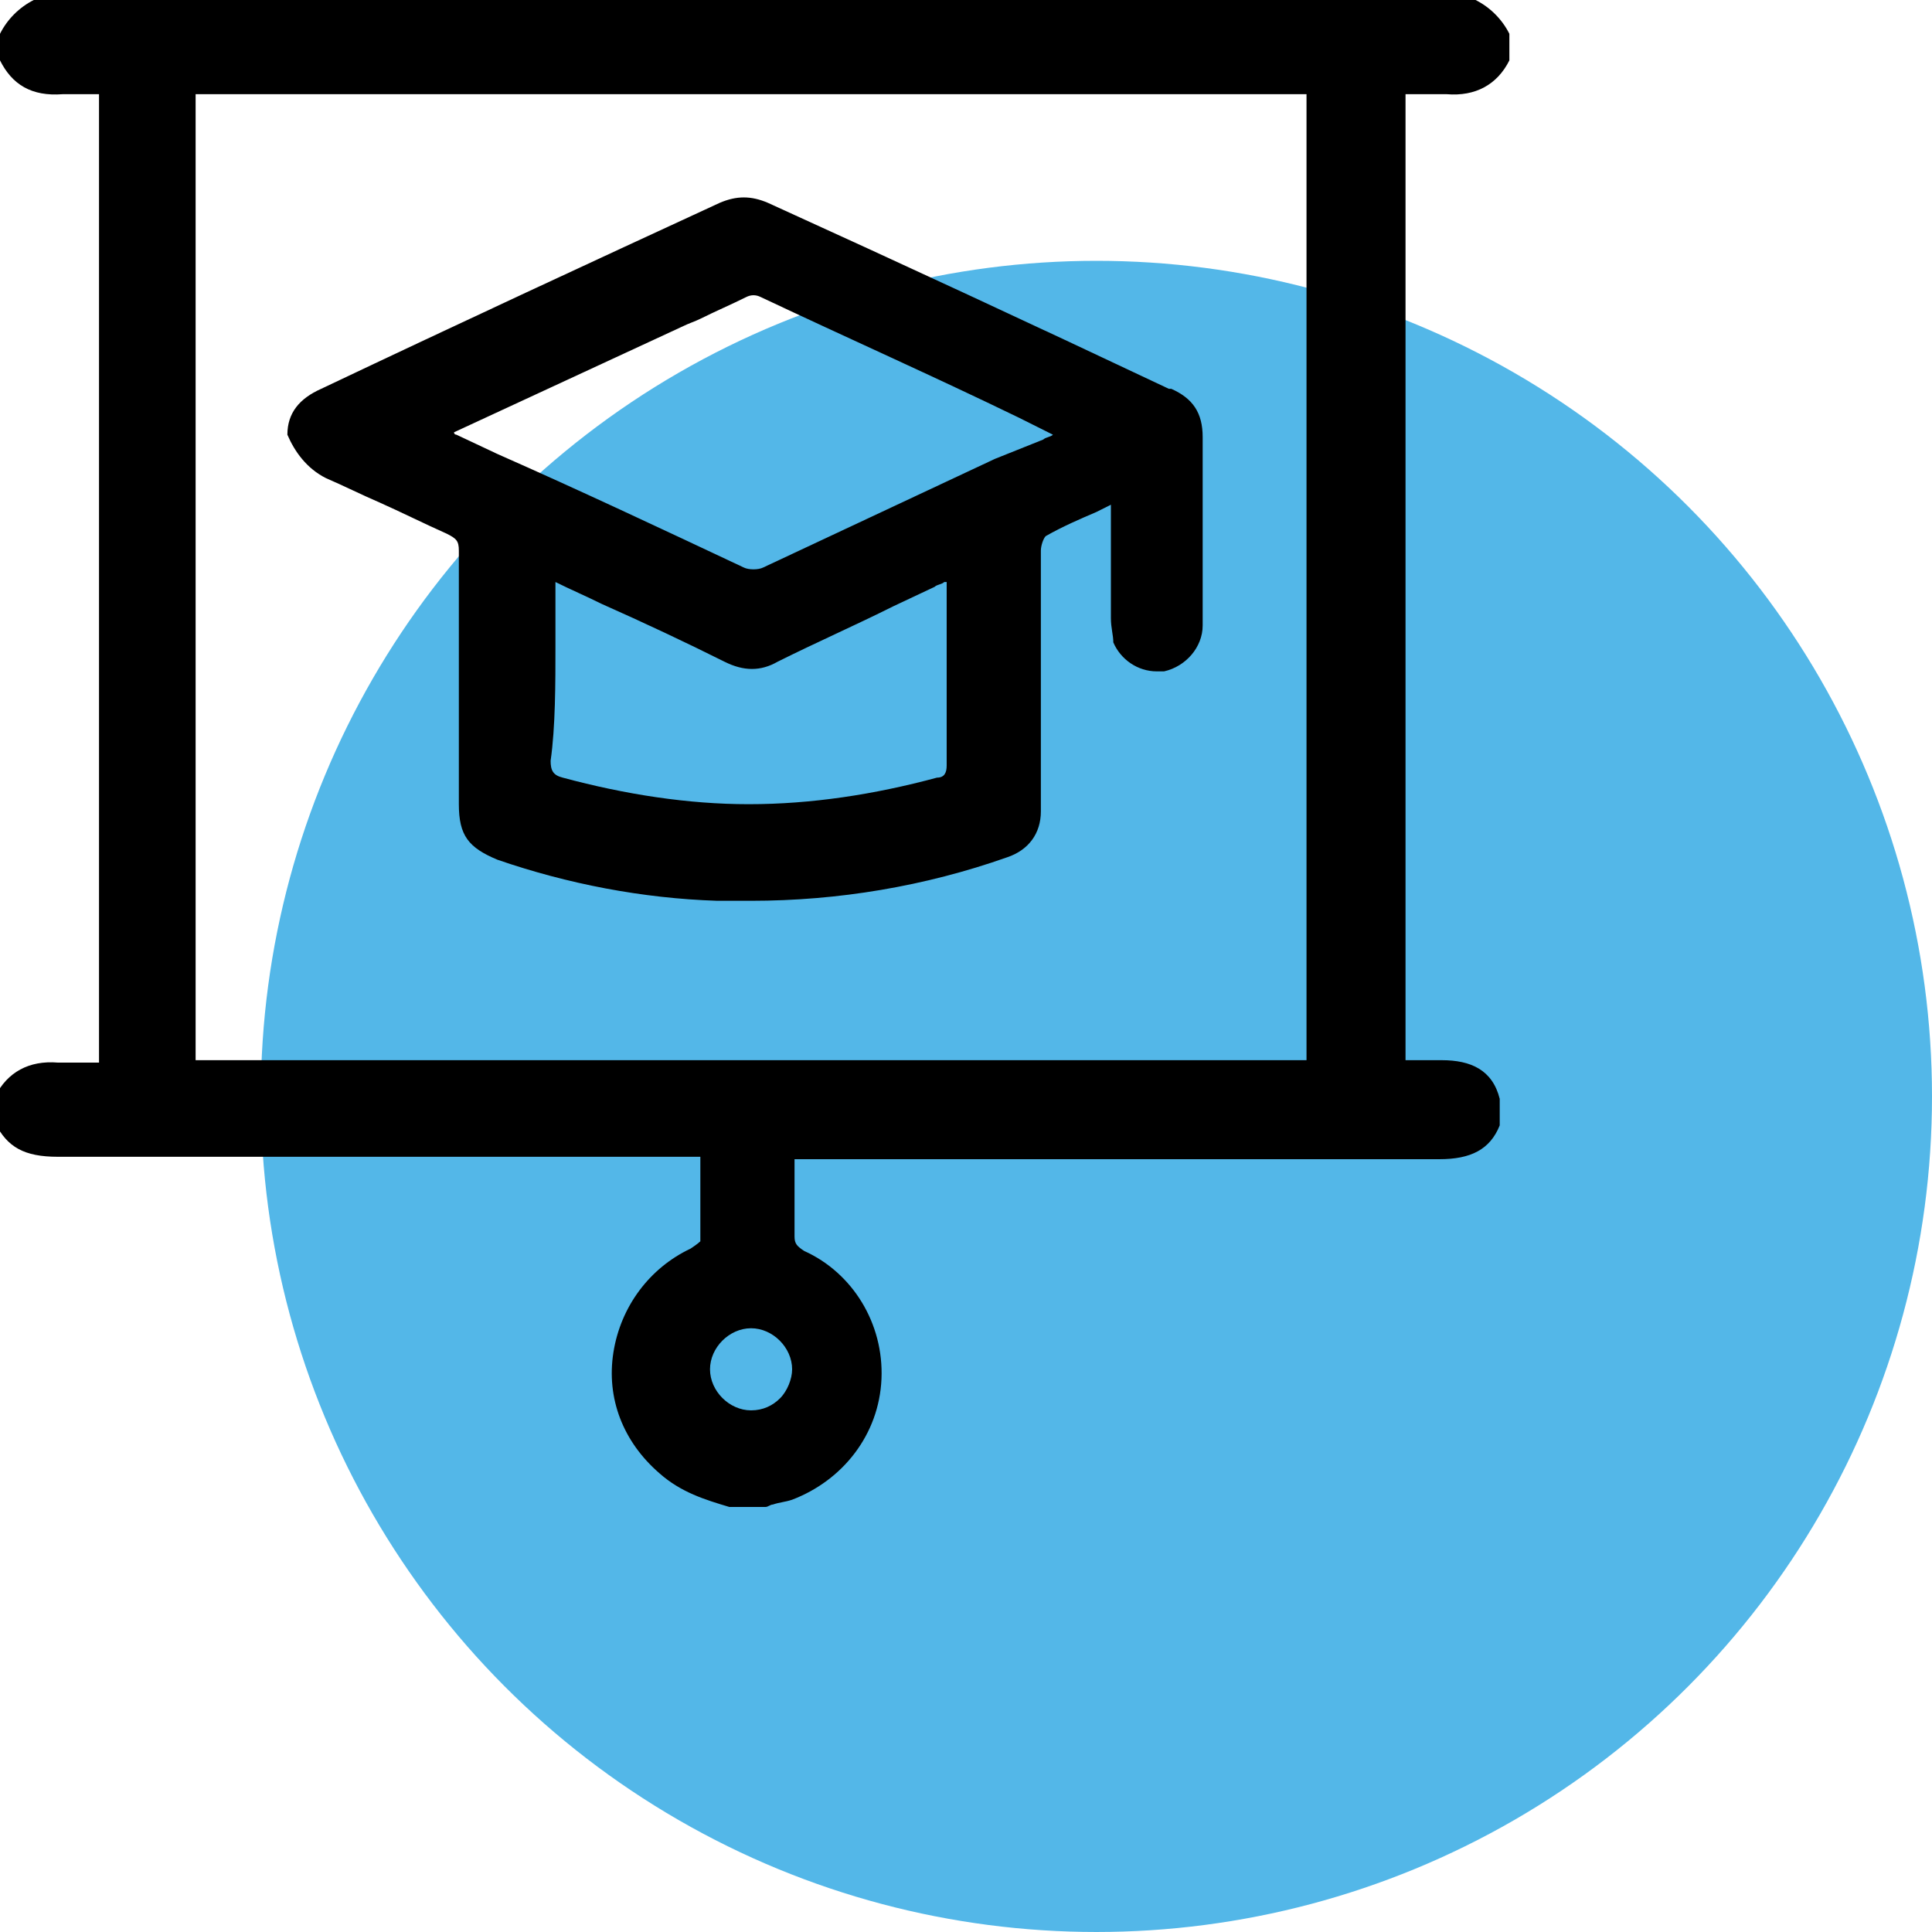
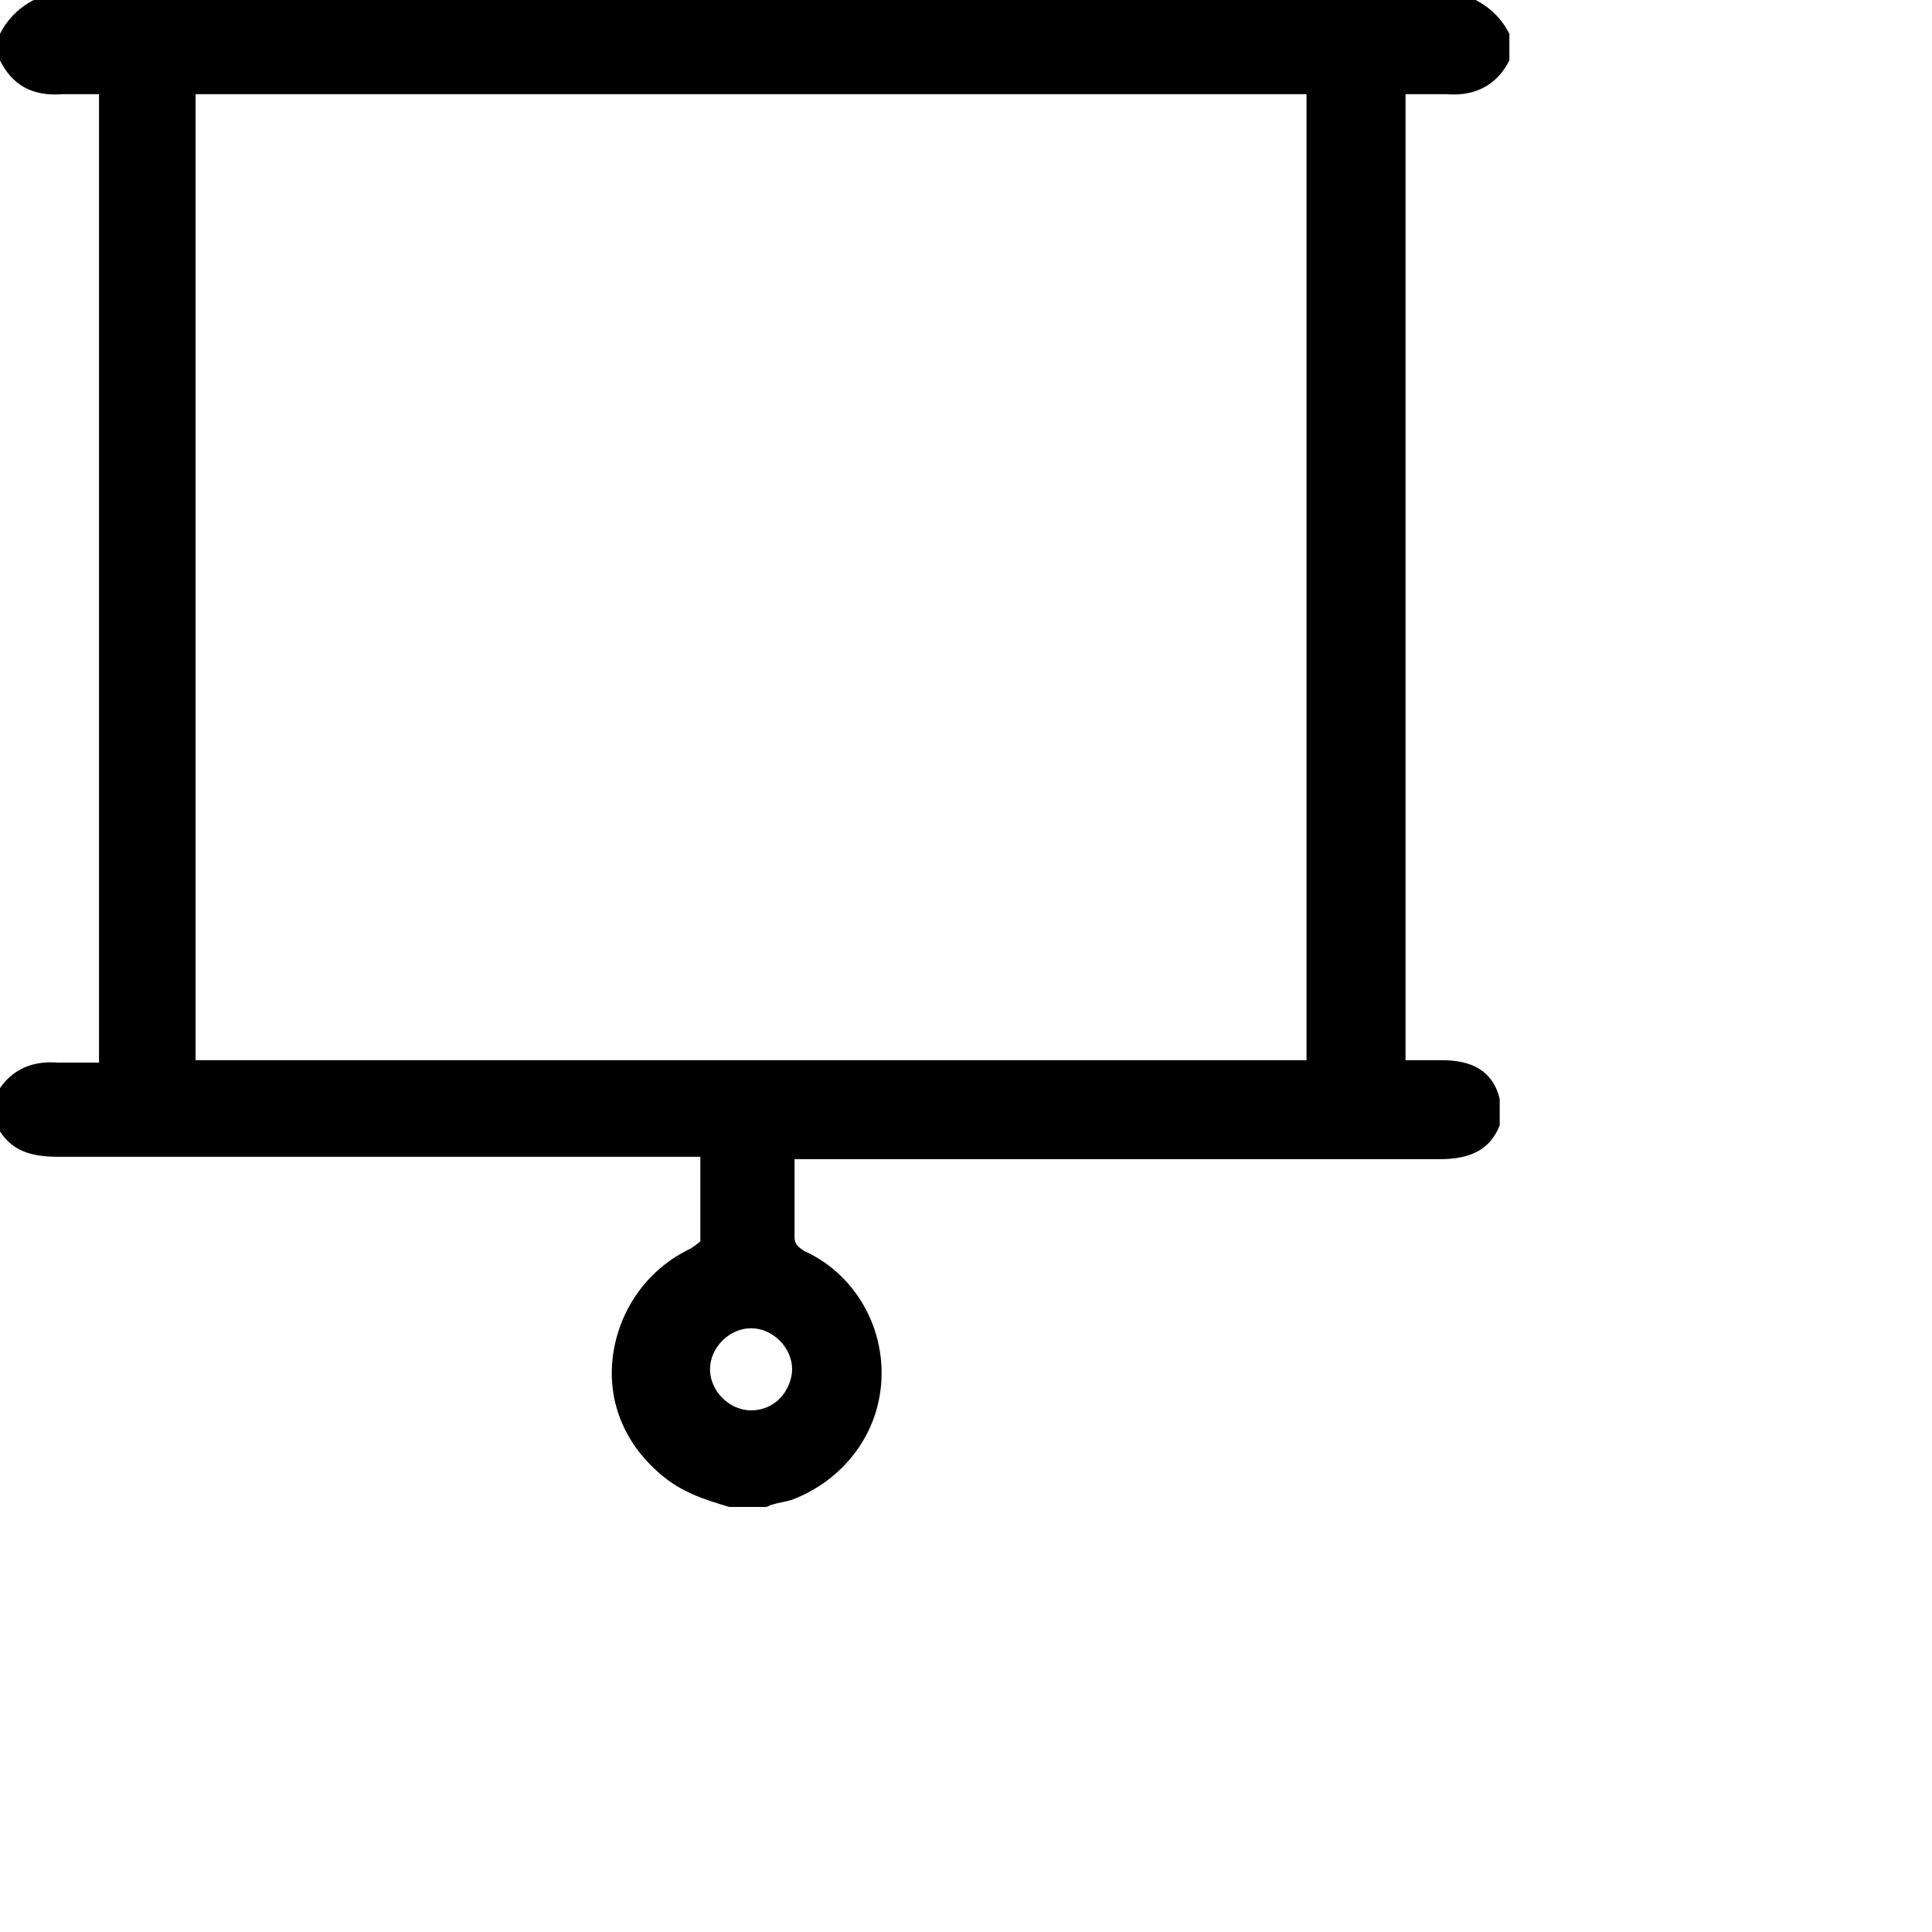
<svg xmlns="http://www.w3.org/2000/svg" version="1.1" id="Calque_1" x="0px" y="0px" viewBox="0 -2 80 80" enable-background="new 0 -2 80 80" xml:space="preserve">
-   <circle id="Ellipse_1067" fill="#53B7E8" cx="45.4" cy="43.4" r="34.6" />
  <g>
    <path d="M59.7,41.9c-0.2,0-0.4,0-0.6,0c-0.2,0-0.4,0-0.5,0c-0.1,0-0.3,0-0.4,0V1.9c0.1,0,0.3,0,0.4,0c0.2,0,0.4,0,0.6,0   c0.3,0,0.5,0,0.7,0c1.2,0.1,2.1-0.4,2.6-1.4l0-1l0-0.1c-0.3-0.6-0.8-1.1-1.4-1.4L1.5-2L1.4-2C0.8-1.7,0.3-1.2,0-0.6l0,1l0,0.1   C0.5,1.5,1.3,2,2.6,1.9c0.2,0,0.4,0,0.6,0c0.2,0,0.4,0,0.5,0c0.1,0,0.3,0,0.4,0V42c-0.1,0-0.3,0-0.4,0c-0.2,0-0.4,0-0.6,0   c-0.3,0-0.5,0-0.7,0c-1.2-0.1-2.1,0.4-2.6,1.4l0,1l0,0.1c0.5,1,1.2,1.4,2.6,1.4c5,0,9.9,0,13.6,0l13,0l0,0.7c0,1,0,1.9,0,2.8   c0,0-0.1,0.1-0.4,0.3c-1.7,0.8-2.9,2.4-3.2,4.3c-0.3,1.9,0.4,3.7,1.9,5c0.9,0.8,1.9,1.1,2.9,1.4l1.5,0l0,0c0.1,0,0.2-0.1,0.3-0.1   c0.3-0.1,0.5-0.1,0.8-0.2c2.1-0.8,3.6-2.7,3.7-5c0.1-2.3-1.2-4.4-3.2-5.3c-0.3-0.2-0.4-0.3-0.4-0.6c0-0.8,0-1.5,0-2.3   c0-0.3,0-0.6,0-0.9l13,0c3.7,0,8.7,0,13.7,0c1.3,0,2.1-0.4,2.5-1.4l0-1l0-0.1C61.8,42.3,60.9,41.9,59.7,41.9z M31.1,52.9l0,0.1   c0.9,0,1.7,0.8,1.7,1.7c0,0.4-0.2,0.9-0.5,1.2c-0.3,0.3-0.7,0.5-1.2,0.5h0c-0.9,0-1.7-0.8-1.7-1.7c0-0.9,0.8-1.7,1.7-1.7V52.9   L31.1,52.9z M54.1,1.9v40H8.1v-40H54.1z" />
-     <path d="M13.5,17.8c0.7,0.3,1.5,0.7,2.2,1c0.9,0.4,1.9,0.9,2.8,1.3c0.4,0.2,0.5,0.3,0.5,0.7c0,3.4,0,6.9,0,10.3l0,0.2   c0,1.3,0.4,1.8,1.6,2.3c2.9,1,6,1.6,9.1,1.7c0.5,0,0.9,0,1.4,0c3.6,0,7.2-0.6,10.6-1.8c0.9-0.3,1.4-1,1.4-1.9c0-0.2,0-0.3,0-0.5v-2   c0-2.7,0-5.5,0-8.3c0-0.2,0.1-0.5,0.2-0.6c0.7-0.4,1.4-0.7,2.1-1c0.2-0.1,0.4-0.2,0.6-0.3l0,1.6c0,1,0,2,0,3.1c0,0.4,0.1,0.7,0.1,1   c0.3,0.7,1,1.2,1.8,1.2c0.1,0,0.2,0,0.3,0c0.9-0.2,1.6-1,1.6-1.9c0-1.2,0-2.5,0-3.7c0-1.4,0-2.7,0-4.1c0-1-0.4-1.6-1.3-2l-0.1,0   c-5.5-2.6-11.1-5.2-16.6-7.7c-0.7-0.3-1.3-0.3-2,0c-5.2,2.4-10.6,4.9-16.5,7.7c-0.9,0.4-1.4,1-1.4,1.9   C12.2,16.7,12.7,17.4,13.5,17.8z M30.8,21.5c-3.4-1.6-6.8-3.2-10.2-4.7L18.9,16c0,0-0.1,0-0.1-0.1l9.5-4.4c0.2-0.1,0.5-0.2,0.7-0.3   c0.6-0.3,1.3-0.6,1.9-0.9c0.2-0.1,0.4-0.1,0.6,0c3.6,1.7,7.2,3.3,10.7,5l1.4,0.7l0,0c-0.1,0.1-0.3,0.1-0.4,0.2L41.2,17   c-3.2,1.5-6.4,3-9.6,4.5C31.4,21.6,31,21.6,30.8,21.5z M23,24.7c0-0.7,0-1.4,0-2.1c0-0.1,0-0.2,0-0.4l0-0.1   c0.6,0.3,1.3,0.6,1.9,0.9c1.8,0.8,3.5,1.6,5.1,2.4c0.8,0.4,1.5,0.4,2.2,0c1.6-0.8,3.2-1.5,4.8-2.3l1.7-0.8c0.1-0.1,0.3-0.1,0.4-0.2   l0.1,0c0,0,0,0,0,0c0,0.1,0,0.2,0,0.3c0,0.8,0,1.6,0,2.3c0,1.7,0,3.4,0,5c0,0.3-0.1,0.5-0.4,0.5c-2.6,0.7-5.2,1.1-7.8,1.1   c-2.5,0-5.1-0.4-7.7-1.1c-0.4-0.1-0.5-0.3-0.5-0.7C23,28.1,23,26.3,23,24.7z" />
  </g>
</svg>